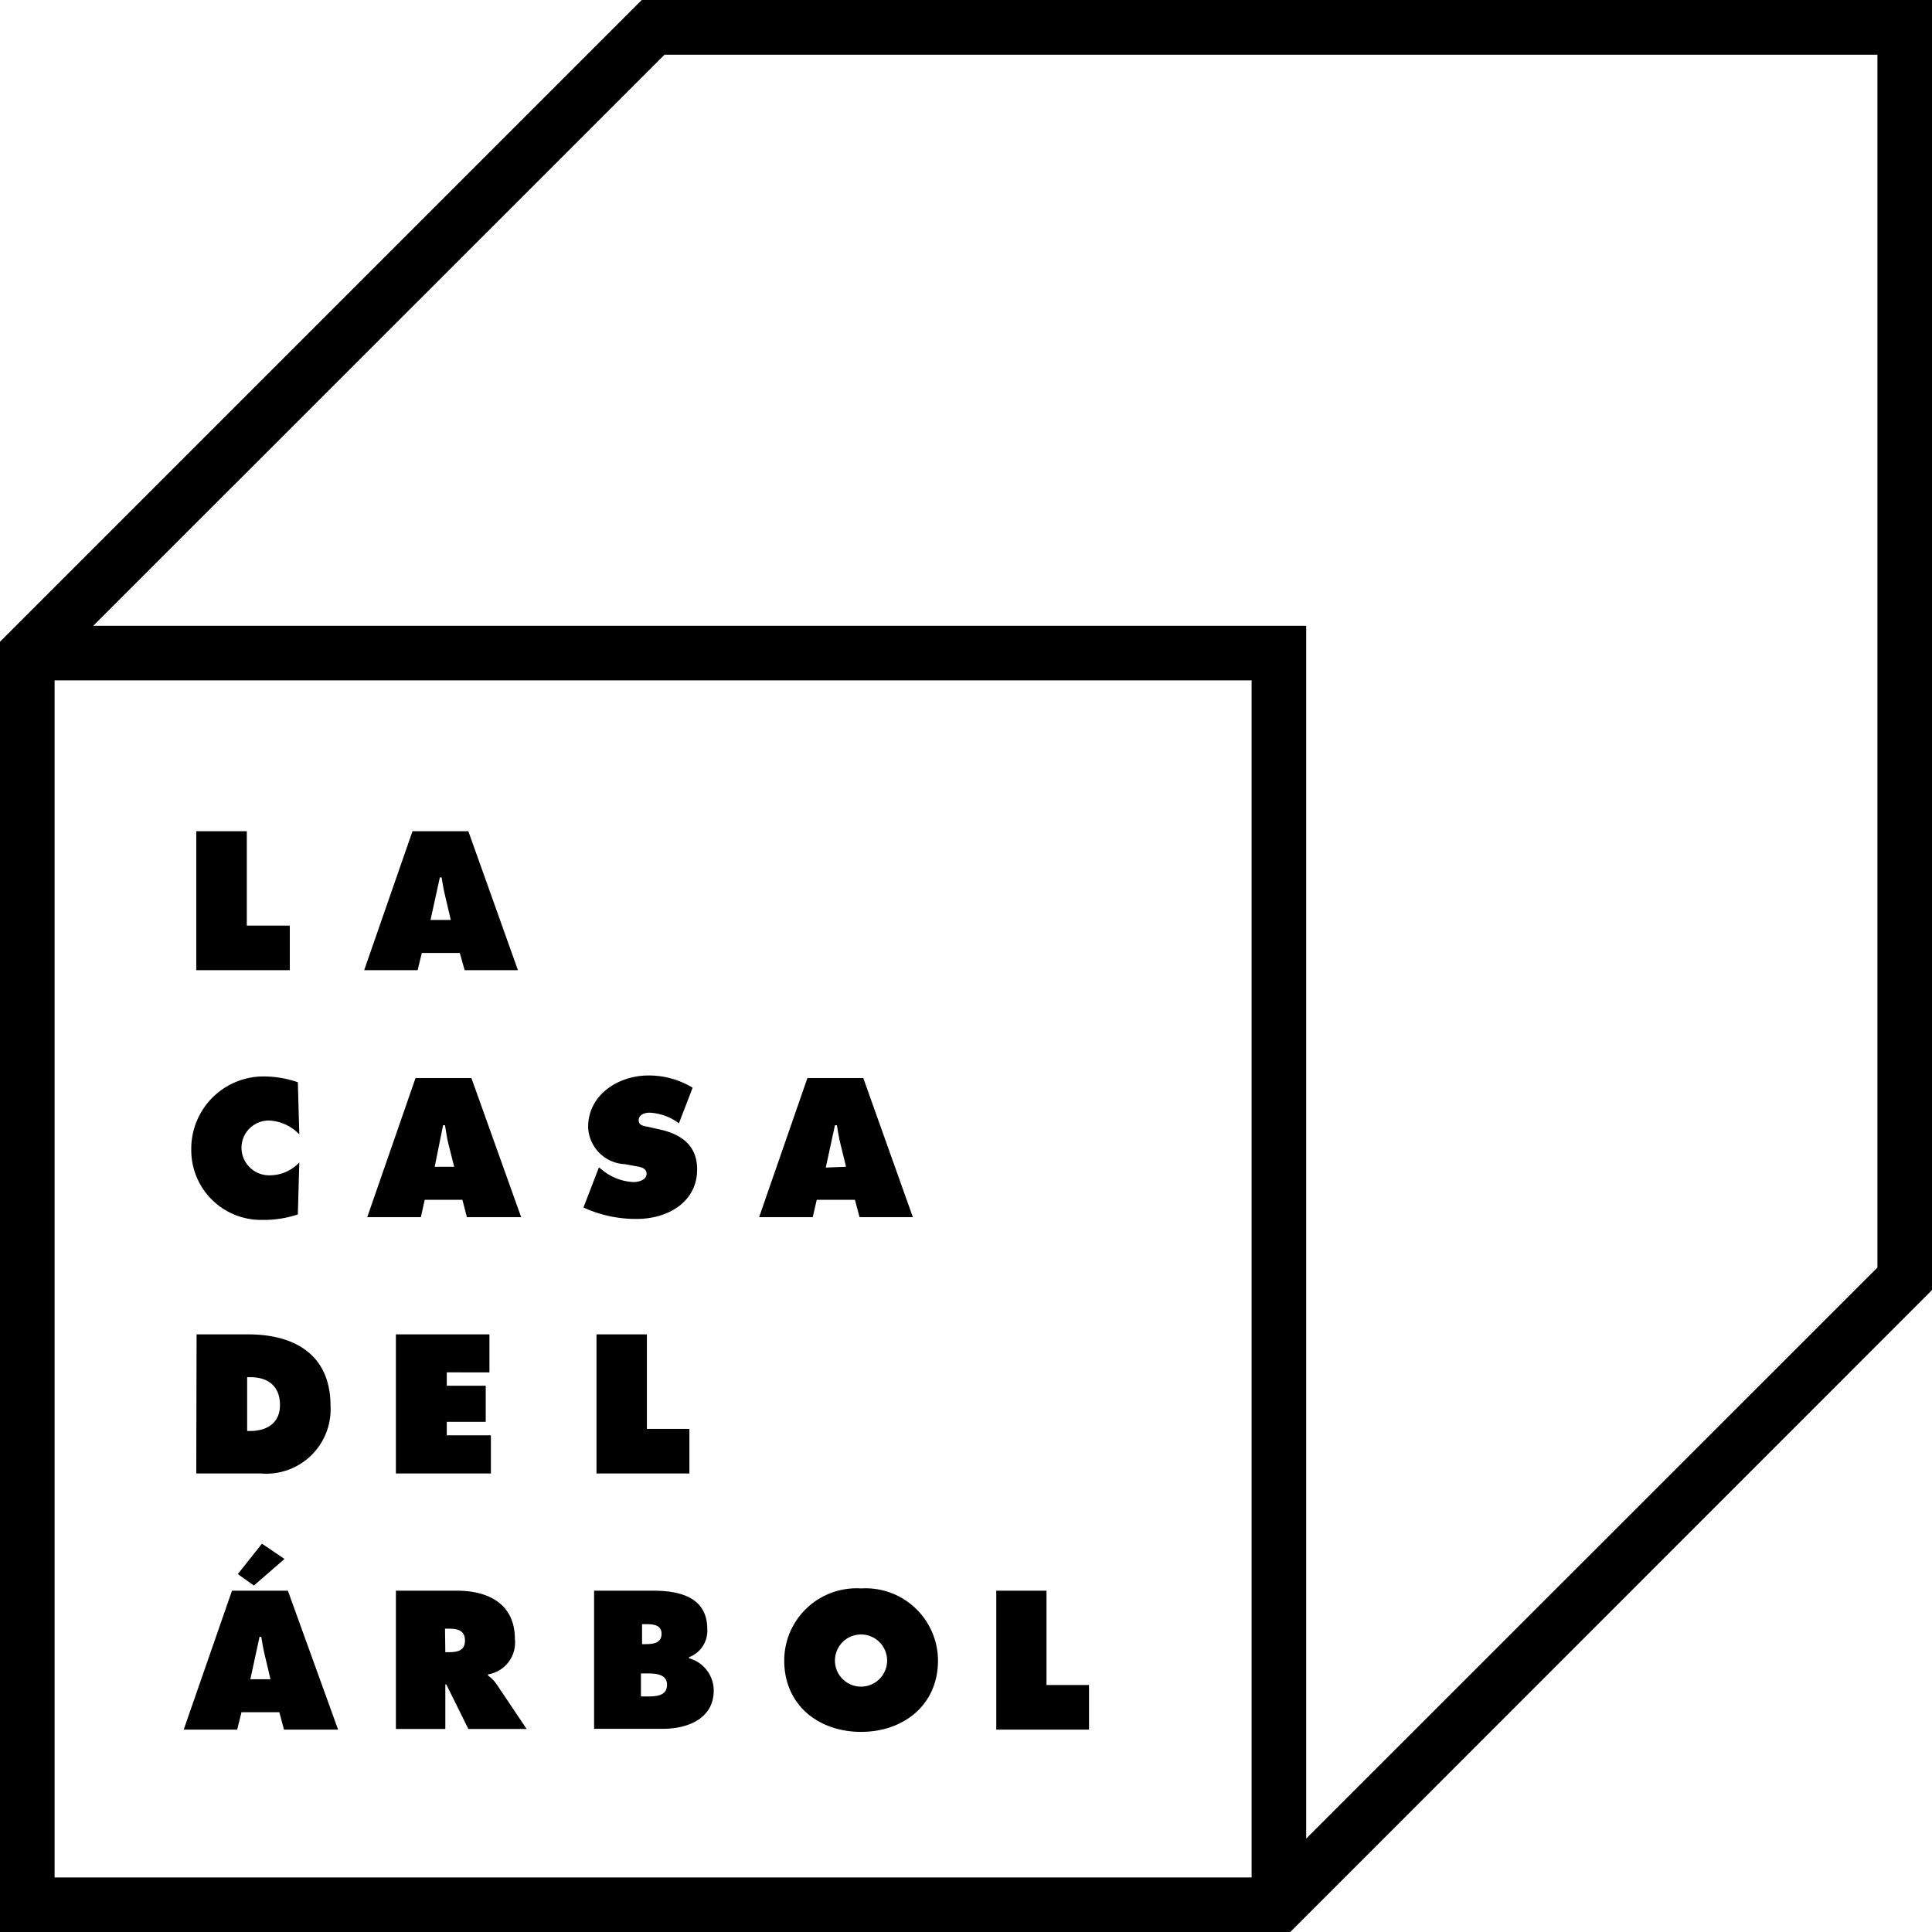
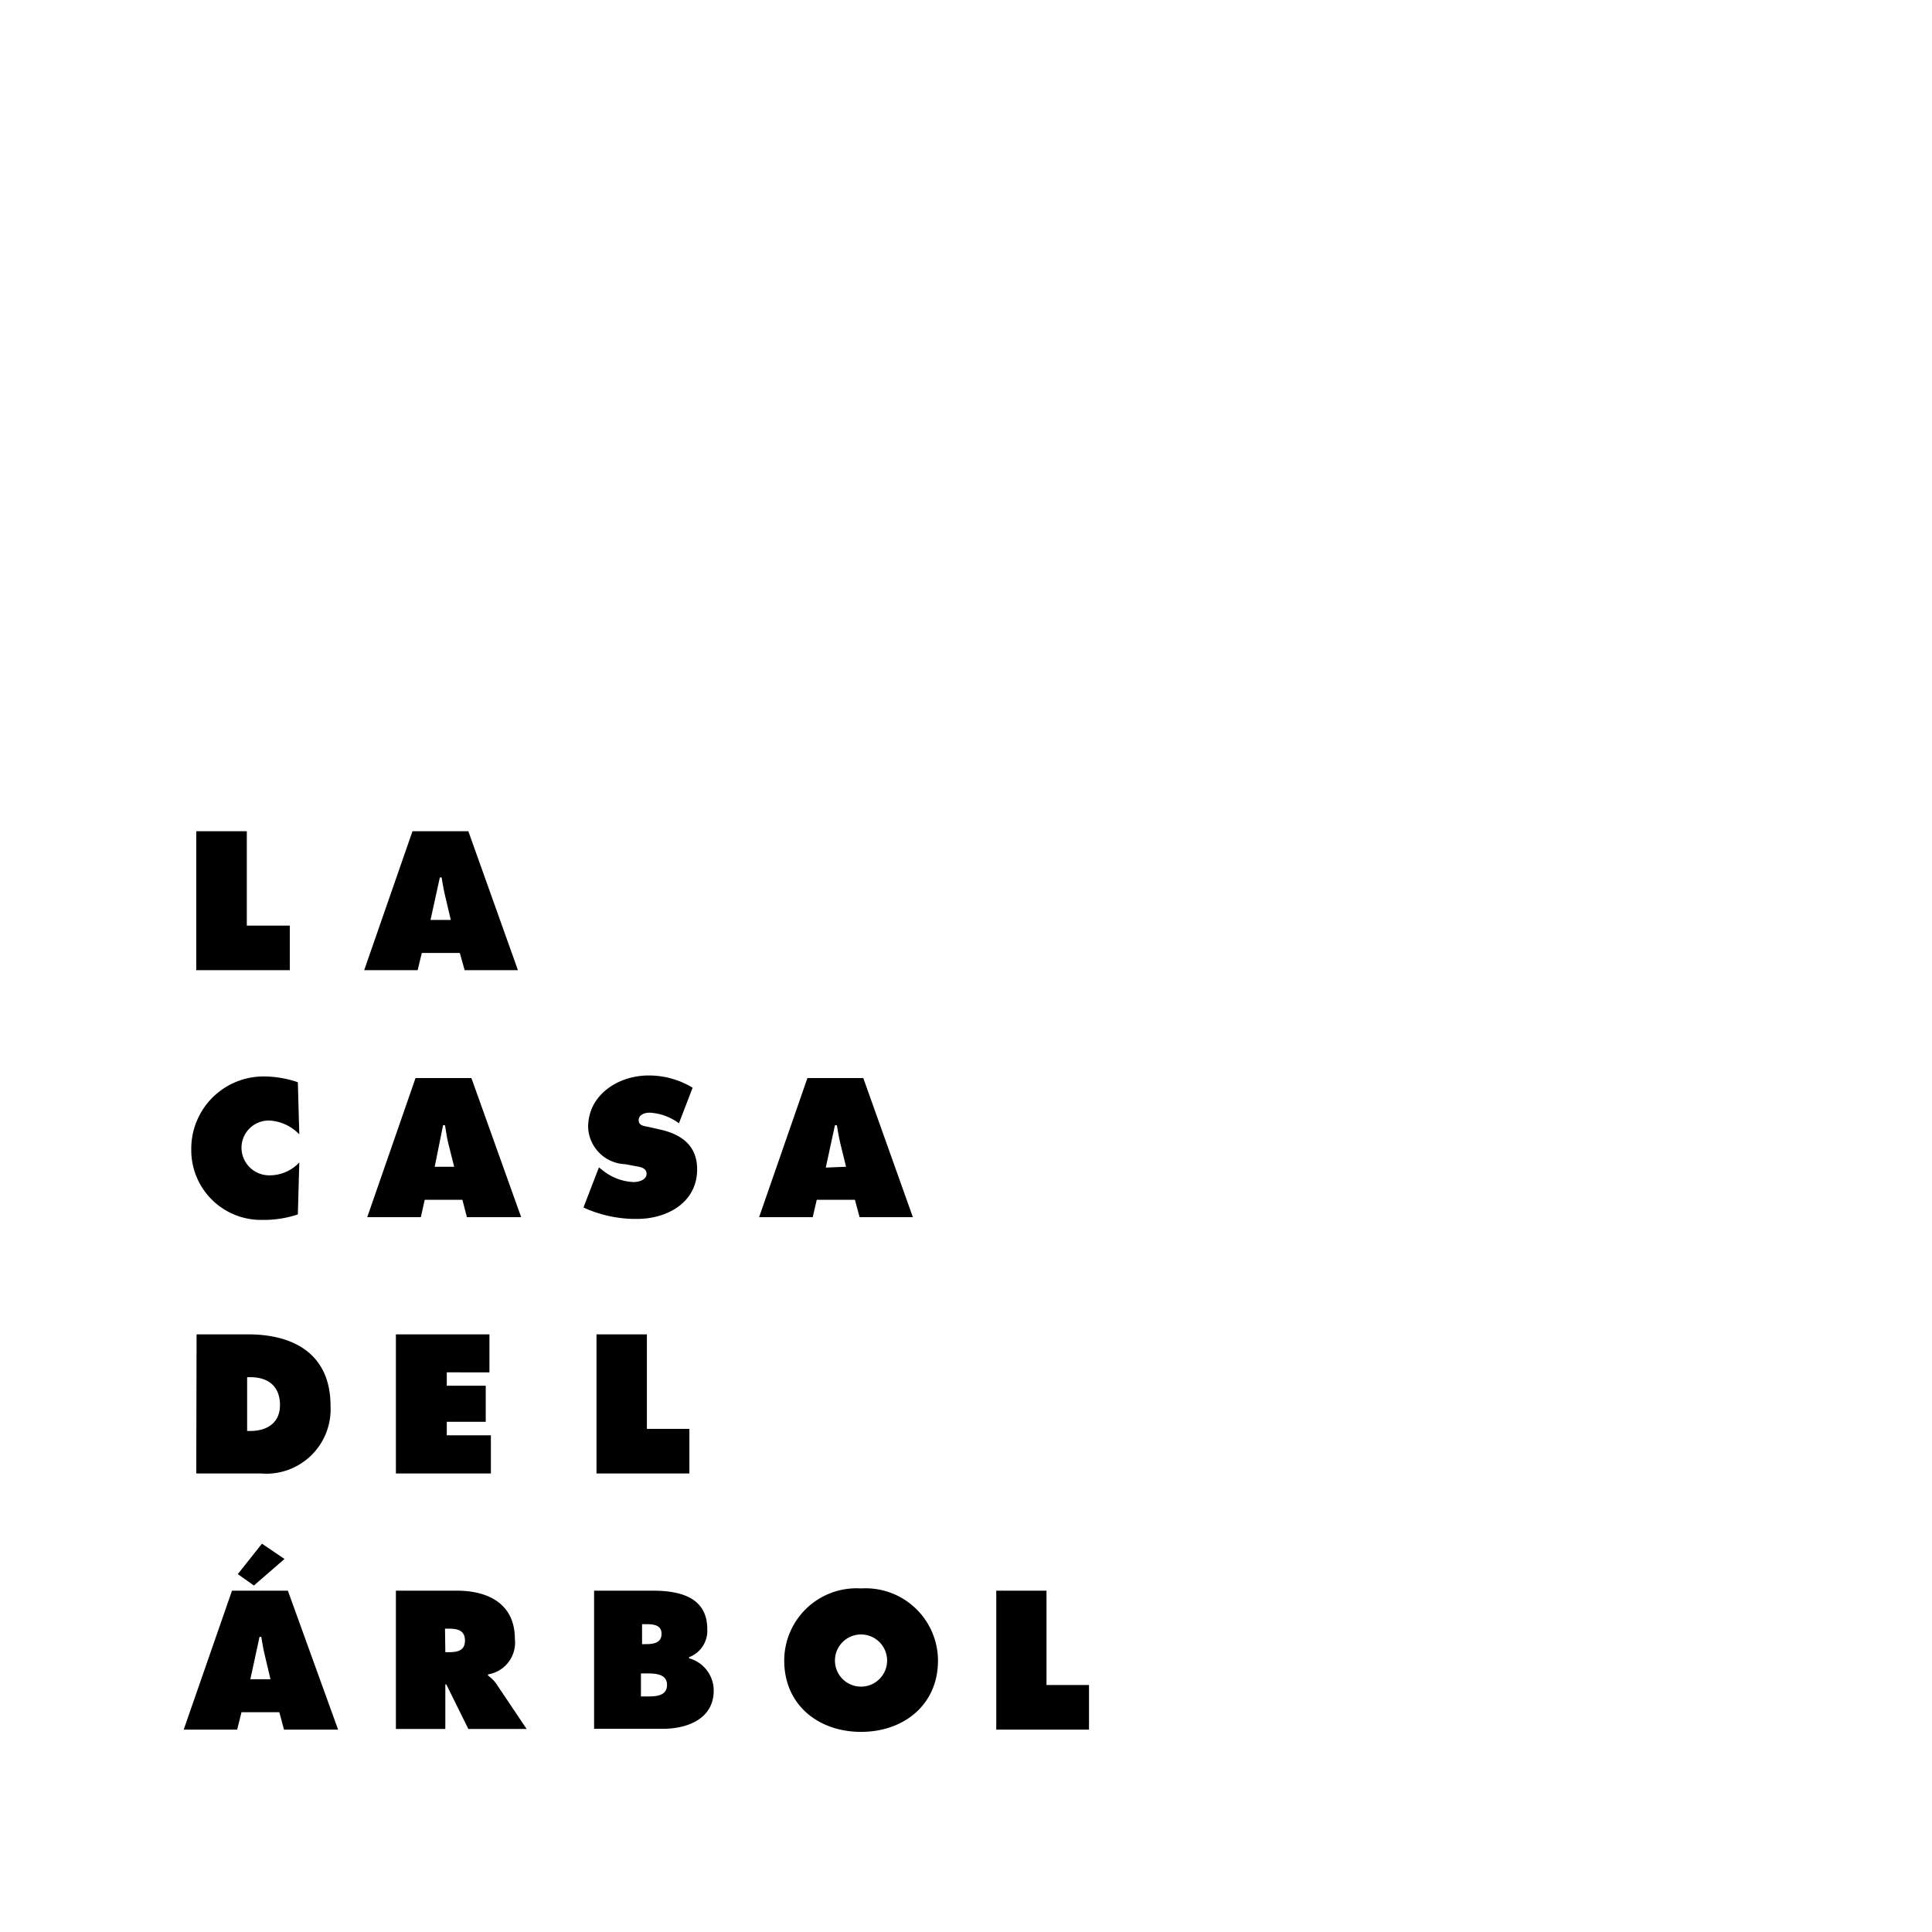
<svg xmlns="http://www.w3.org/2000/svg" width="100%" height="100%" viewBox="0 0 120 120">
  <title>La Casa del Árbol</title>
  <g>
    <g class="logotype">
      <path d="M12.19,51.63h3.14v5.86H18v2.77H12.19Z" />
      <path d="M25.94,60.26H22.62l3-8.63h3.47l3.08,8.63H28.86l-.3-1.07H26.2ZM28,57.14l-.36-1.53c-.09-.37-.15-.74-.21-1.11h-.11l-.58,2.64Z" />
      <path d="M18.59,70.46a2.77,2.77,0,0,0-1.84-.86A1.69,1.69,0,0,0,15,71.28,1.72,1.72,0,0,0,16.8,73a2.5,2.5,0,0,0,1.79-.8l-.09,3.23a6.67,6.67,0,0,1-2.23.34,4.33,4.33,0,0,1-4.39-4.37,4.49,4.49,0,0,1,4.51-4.54,6.59,6.59,0,0,1,2.11.36Z" />
      <path d="M26.14,75.6H22.81l3-8.64h3.47l3.09,8.64H29l-.28-1.08H26.38Zm2.07-3.13L27.84,71c-.09-.37-.14-.75-.2-1.11h-.12L27,72.47Z" />
      <path d="M37.2,72.51l.16.12a3.27,3.27,0,0,0,2,.79c.3,0,.8-.13.8-.51s-.41-.43-.69-.48l-.64-.12A2.39,2.39,0,0,1,36.53,70c0-2,1.87-3.2,3.75-3.2a5.22,5.22,0,0,1,2.74.76l-.85,2.21a3.34,3.34,0,0,0-1.82-.66c-.28,0-.68.11-.68.47s.39.36.63.42l.71.16c1.33.3,2.29,1,2.29,2.47,0,2.07-1.87,3.08-3.74,3.08A7.78,7.78,0,0,1,36.24,75Z" />
      <path d="M50.48,75.6H47.15l3-8.64h3.47l3.08,8.64H53.39l-.29-1.08H50.73Zm2.07-3.13L52.19,71c-.09-.37-.15-.75-.21-1.11h-.12l-.57,2.63Z" />
      <path d="M12.21,82.88h3.2c2.9,0,5.12,1.27,5.12,4.44a4,4,0,0,1-4.34,4.2h-4Zm3.14,6h.2c1,0,1.84-.47,1.84-1.61s-.7-1.73-1.84-1.73h-.2Z" />
      <path d="M24.59,82.88H30.4v2.36H27.75v.83h2.42v2.24H27.75v.84h2.74v2.37h-5.9Z" />
      <path d="M37.05,82.88h3.13v5.87h2.64v2.77H37.05Z" />
      <path d="M14.73,107.43H11.41l3-8.63h3.47L21,107.43H17.64l-.29-1.08H15Zm2.94-10.6-1.9,1.65-1-.71,1.5-1.89Zm-.87,7.47-.36-1.52c-.09-.36-.15-.74-.21-1.11h-.11l-.57,2.63Z" />
      <path d="M24.59,98.8h3.79c1.95,0,3.6.82,3.6,3A2,2,0,0,1,30.31,104v.07a2.12,2.12,0,0,1,.52.52l1.88,2.8H29.09l-1.37-2.77h-.06v2.77H24.59Zm3.07,3.82h.22c.51,0,1-.08,1-.72s-.47-.74-1-.74h-.24Z" />
      <path d="M36.9,98.8h3.65c1.67,0,3.38.4,3.38,2.39a1.75,1.75,0,0,1-1.13,1.74V103a2.08,2.08,0,0,1,1.53,2c0,1.77-1.65,2.38-3.16,2.38H36.9Zm3.19,3.32c.46,0,1-.05,1-.64s-.58-.6-1-.6h-.21v1.24Zm-.28,3.25h.35c.52,0,1.27,0,1.27-.72s-.81-.71-1.31-.71h-.31Z" />
      <path d="M58.26,103.14c0,2.77-2.15,4.43-4.78,4.43s-4.77-1.66-4.77-4.43a4.49,4.49,0,0,1,4.77-4.48A4.5,4.5,0,0,1,58.26,103.14Zm-6.4,0a1.62,1.62,0,1,0,3.24,0,1.62,1.62,0,1,0-3.24,0Z" />
      <path d="M61.88,98.8H65v5.86h2.64v2.77H61.88Z" />
    </g>
-     <path class="iso" d="M39.86,0,0,39.86V120H80.14L120,80.13V0ZM3.39,42.26H77.74v74.35H3.39ZM116.61,78.73,81.13,114.2V38.87H5.79L41.27,3.4h75.34Z" />
  </g>
</svg>